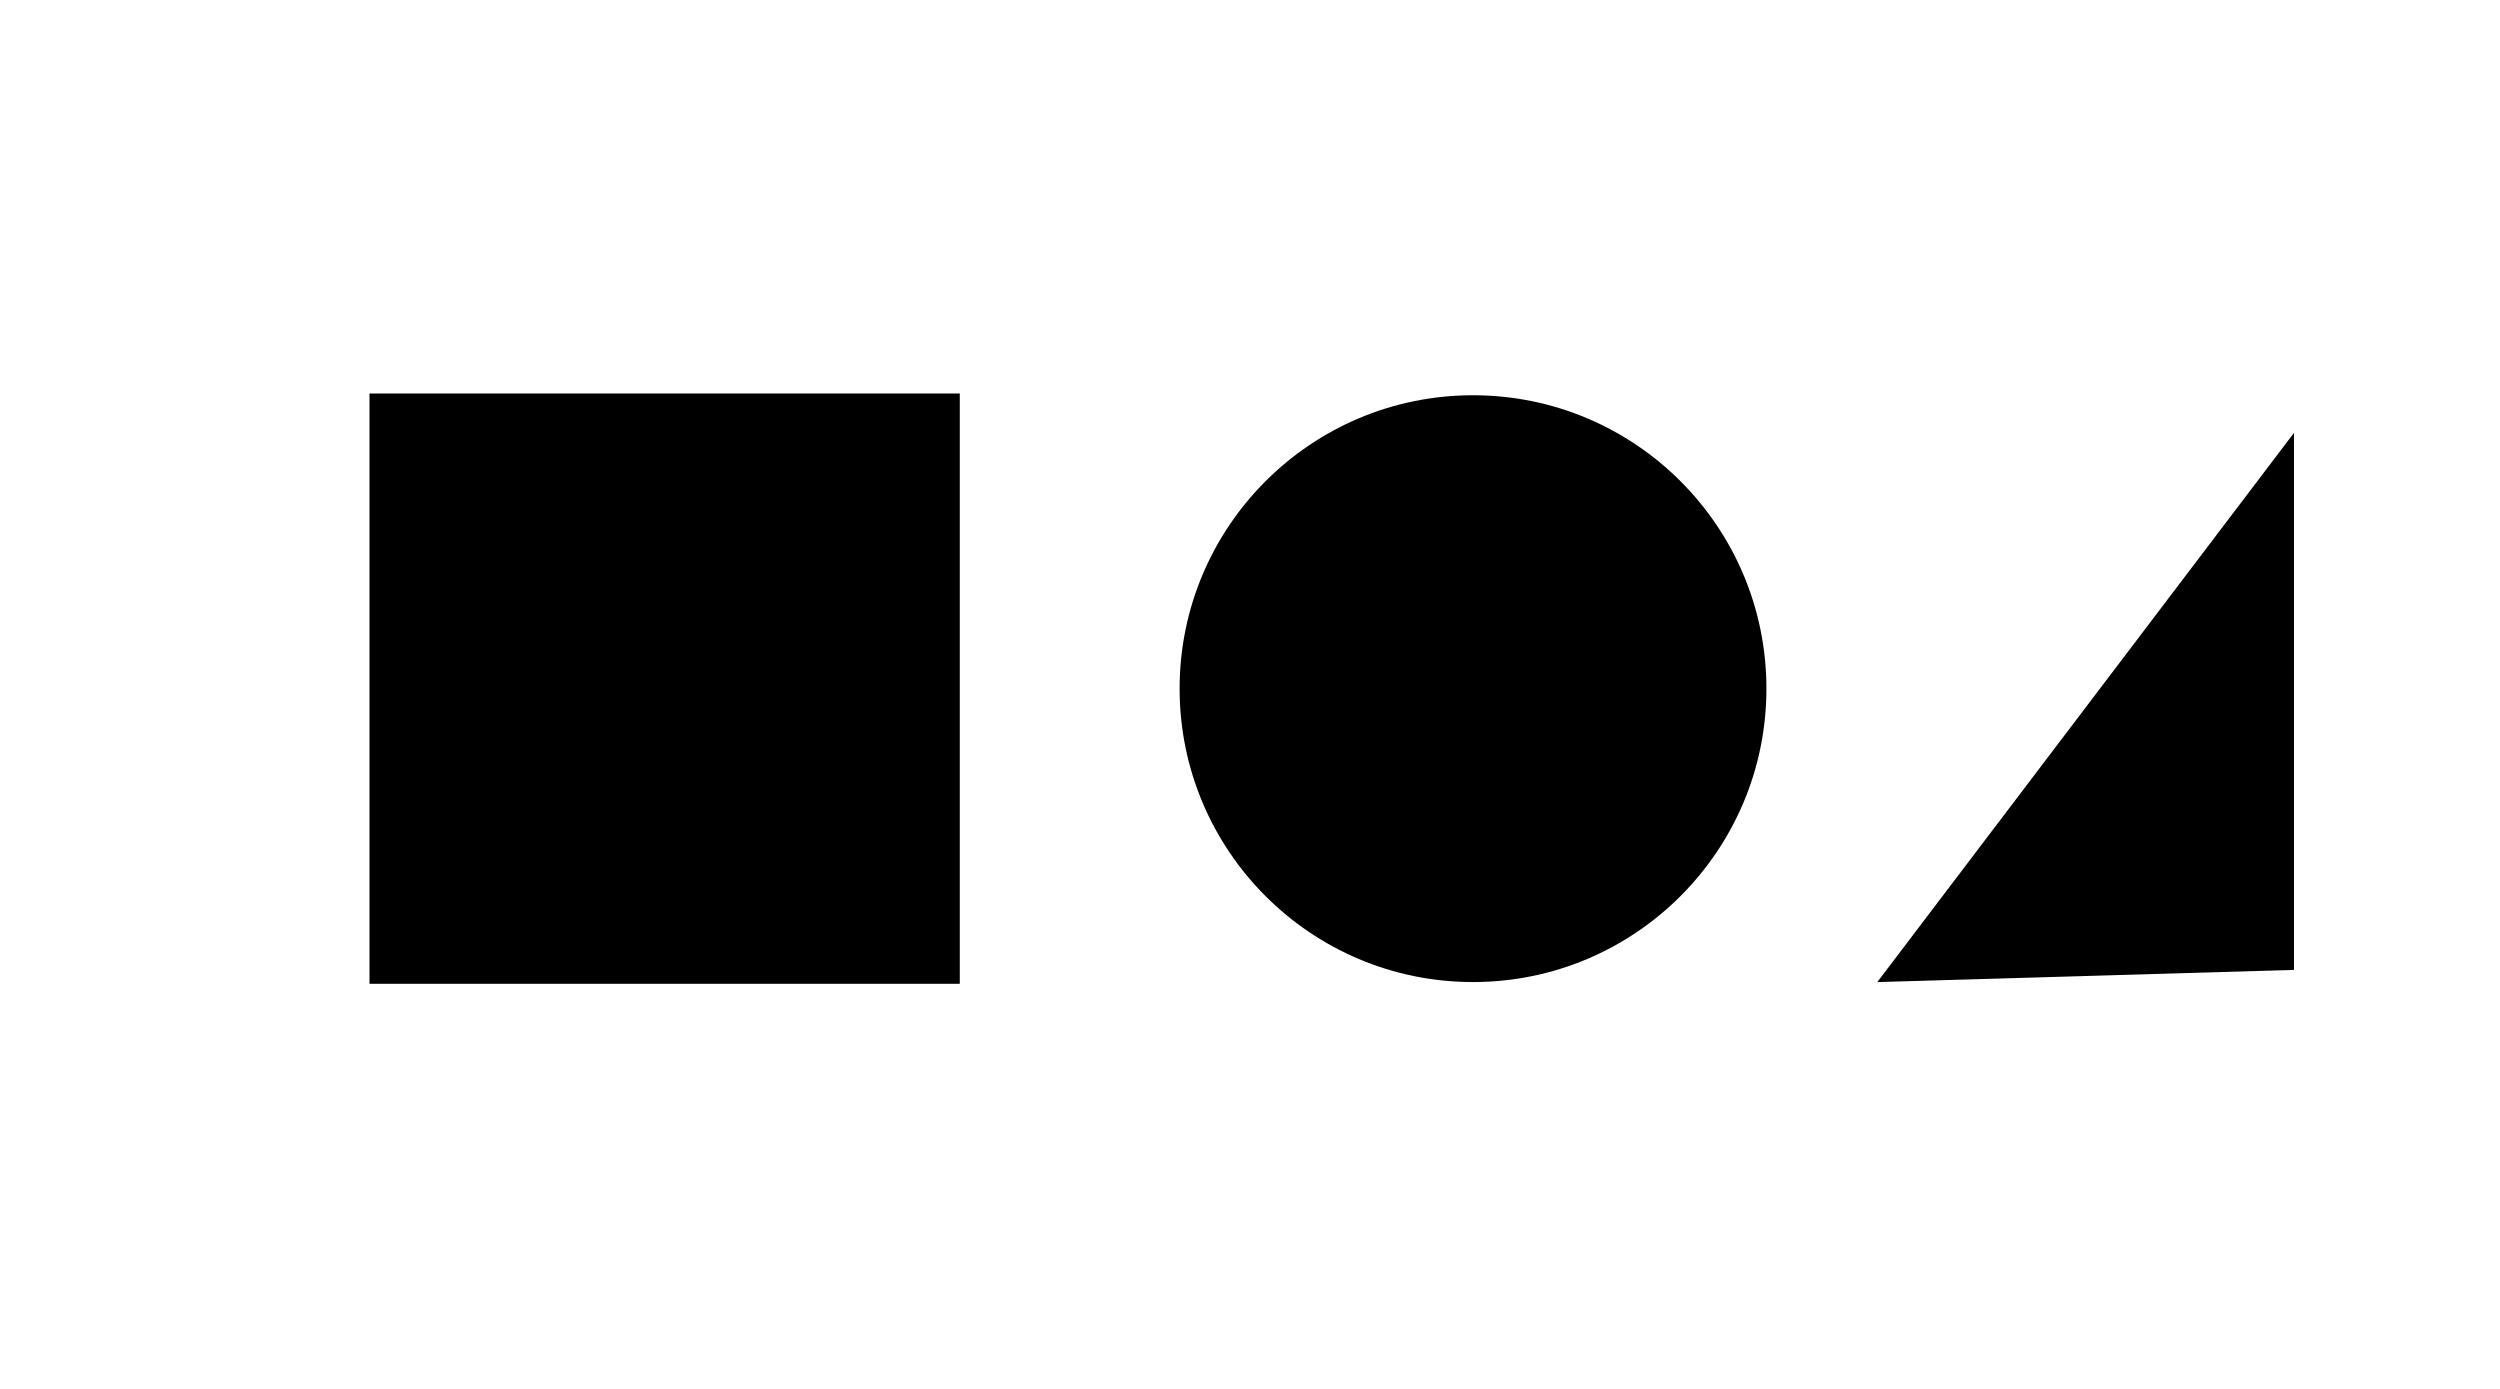
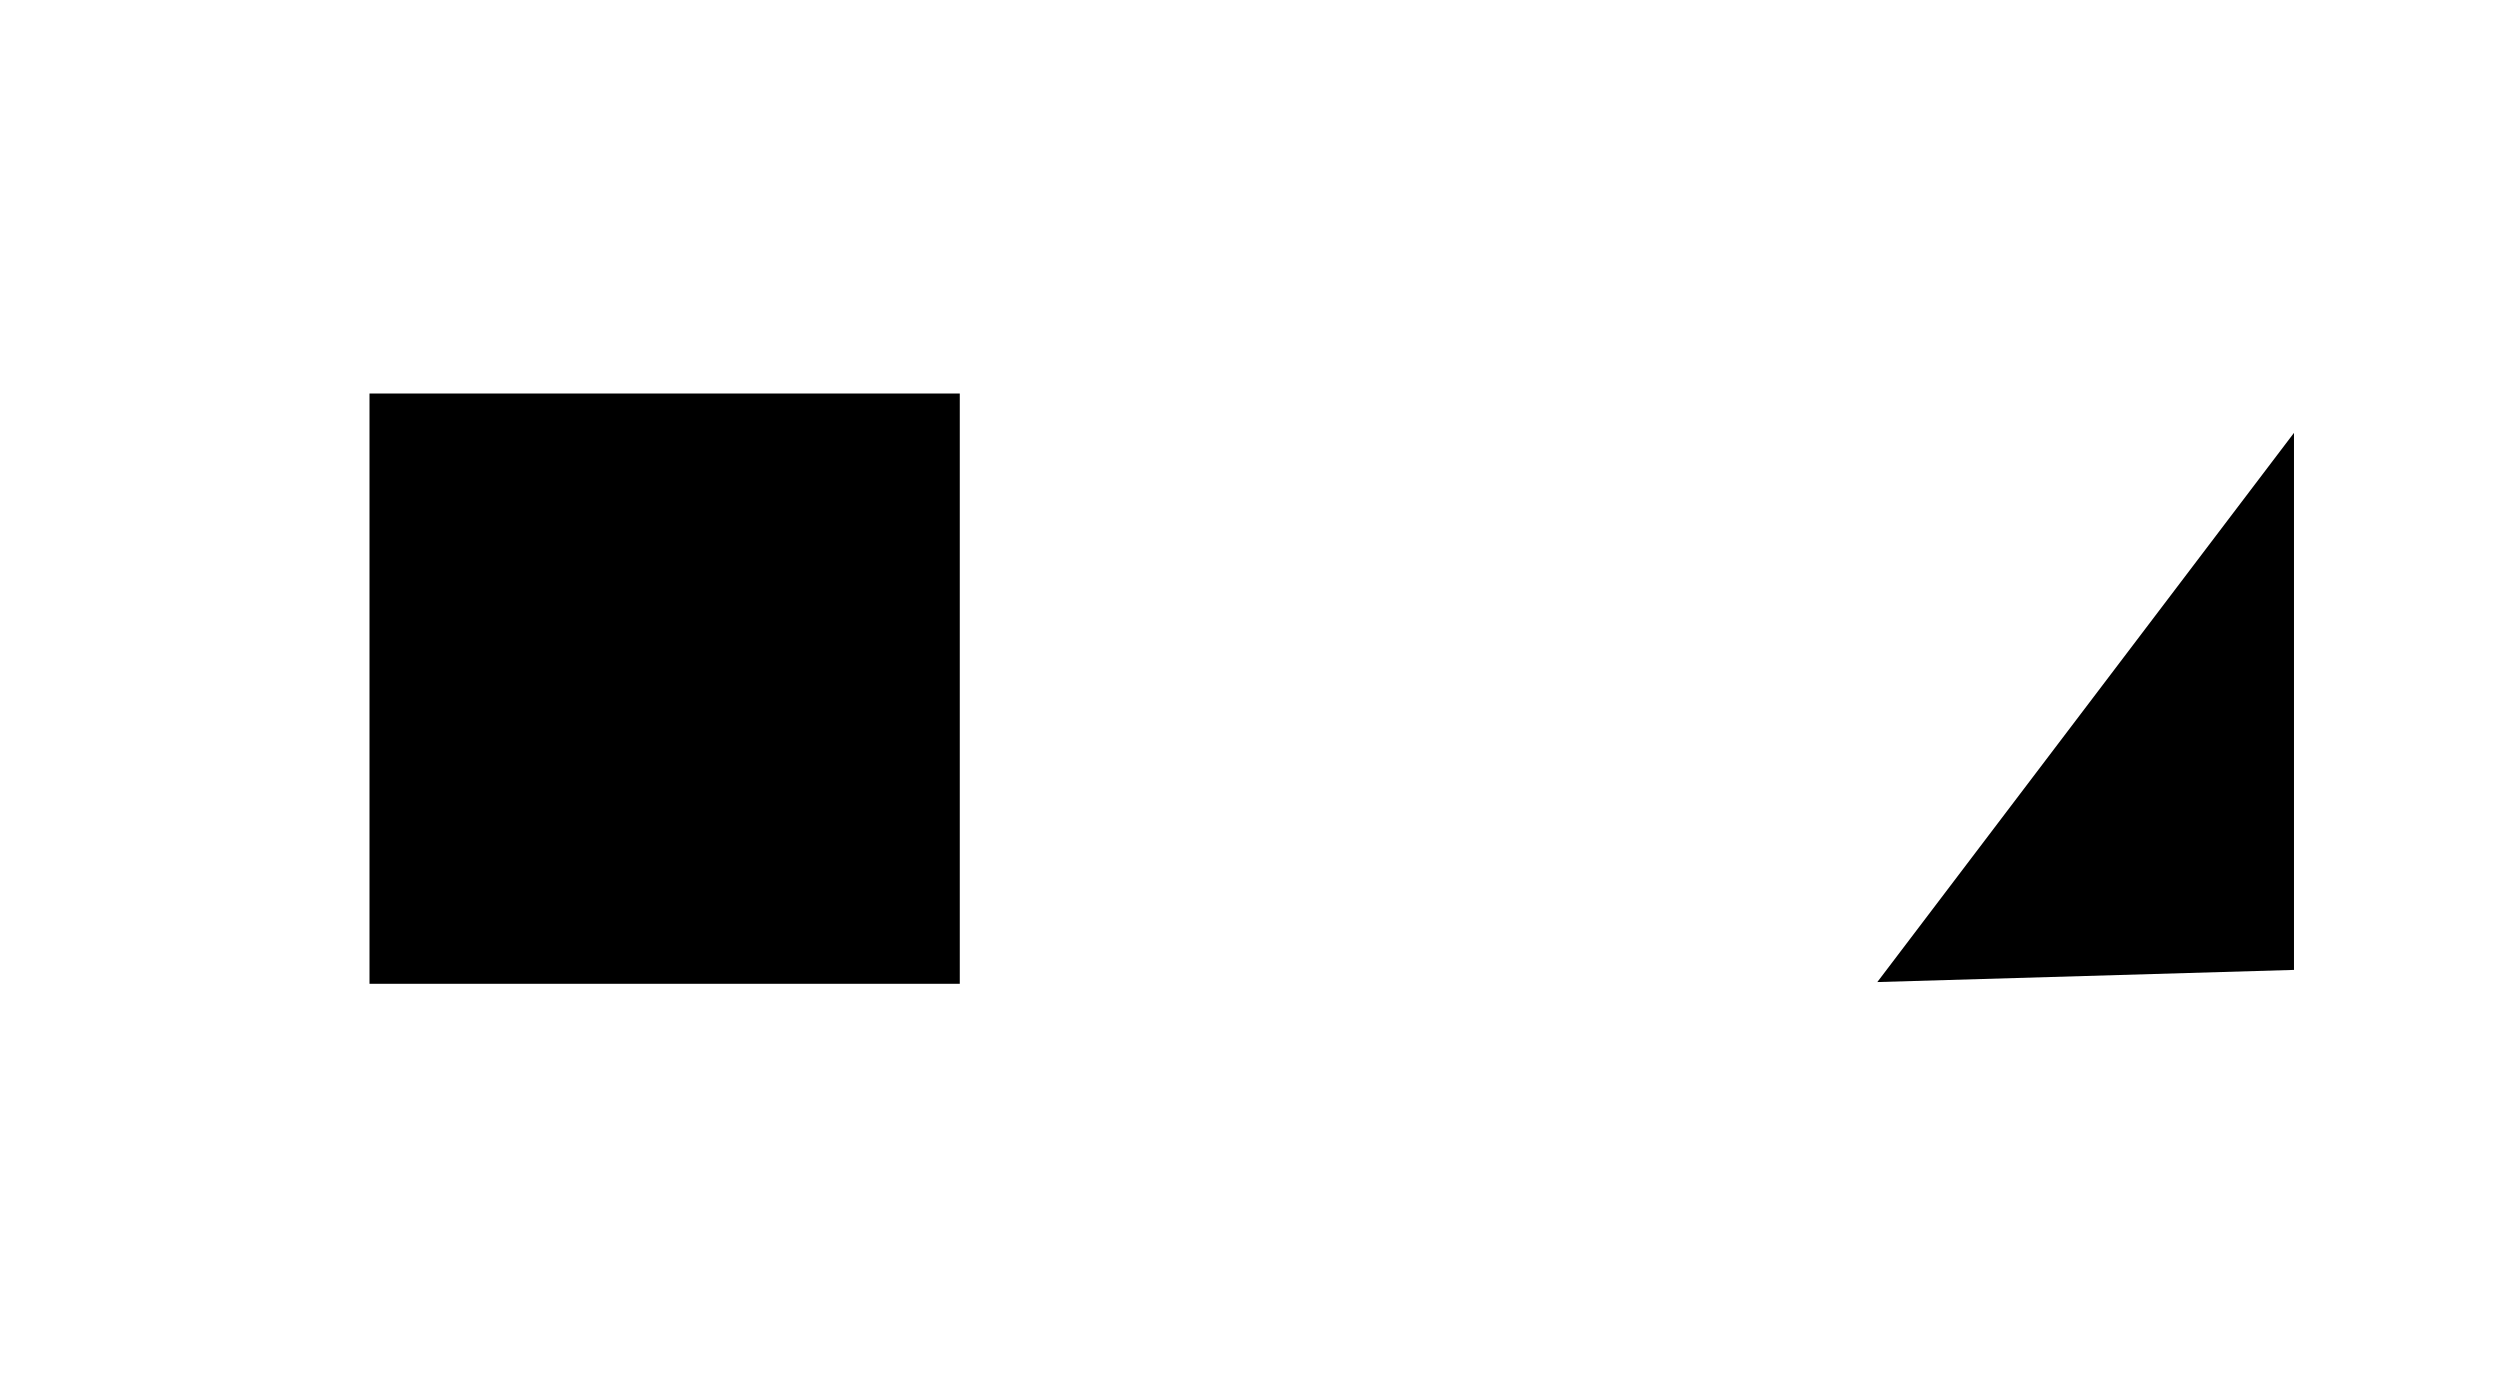
<svg xmlns="http://www.w3.org/2000/svg" version="1.1" width="180px" height="100px">
  <title>Simple Shapes</title>
  <desc>Basic shapes styled with an external style sheet.</desc>
-   <line x1="12.5" y1="28.333" x2="12.5" y2="70.833" />
  <rect x="26.604" y="28.333" width="42.5" height="42.5" />
-   <circle cx="106.057" cy="49.583" r="21.125" stroke-width="2" class="yellow" />
  <polygon points="165.167,31.167 165.167,69.833 135.167,70.708" class="thick purple" />
</svg>